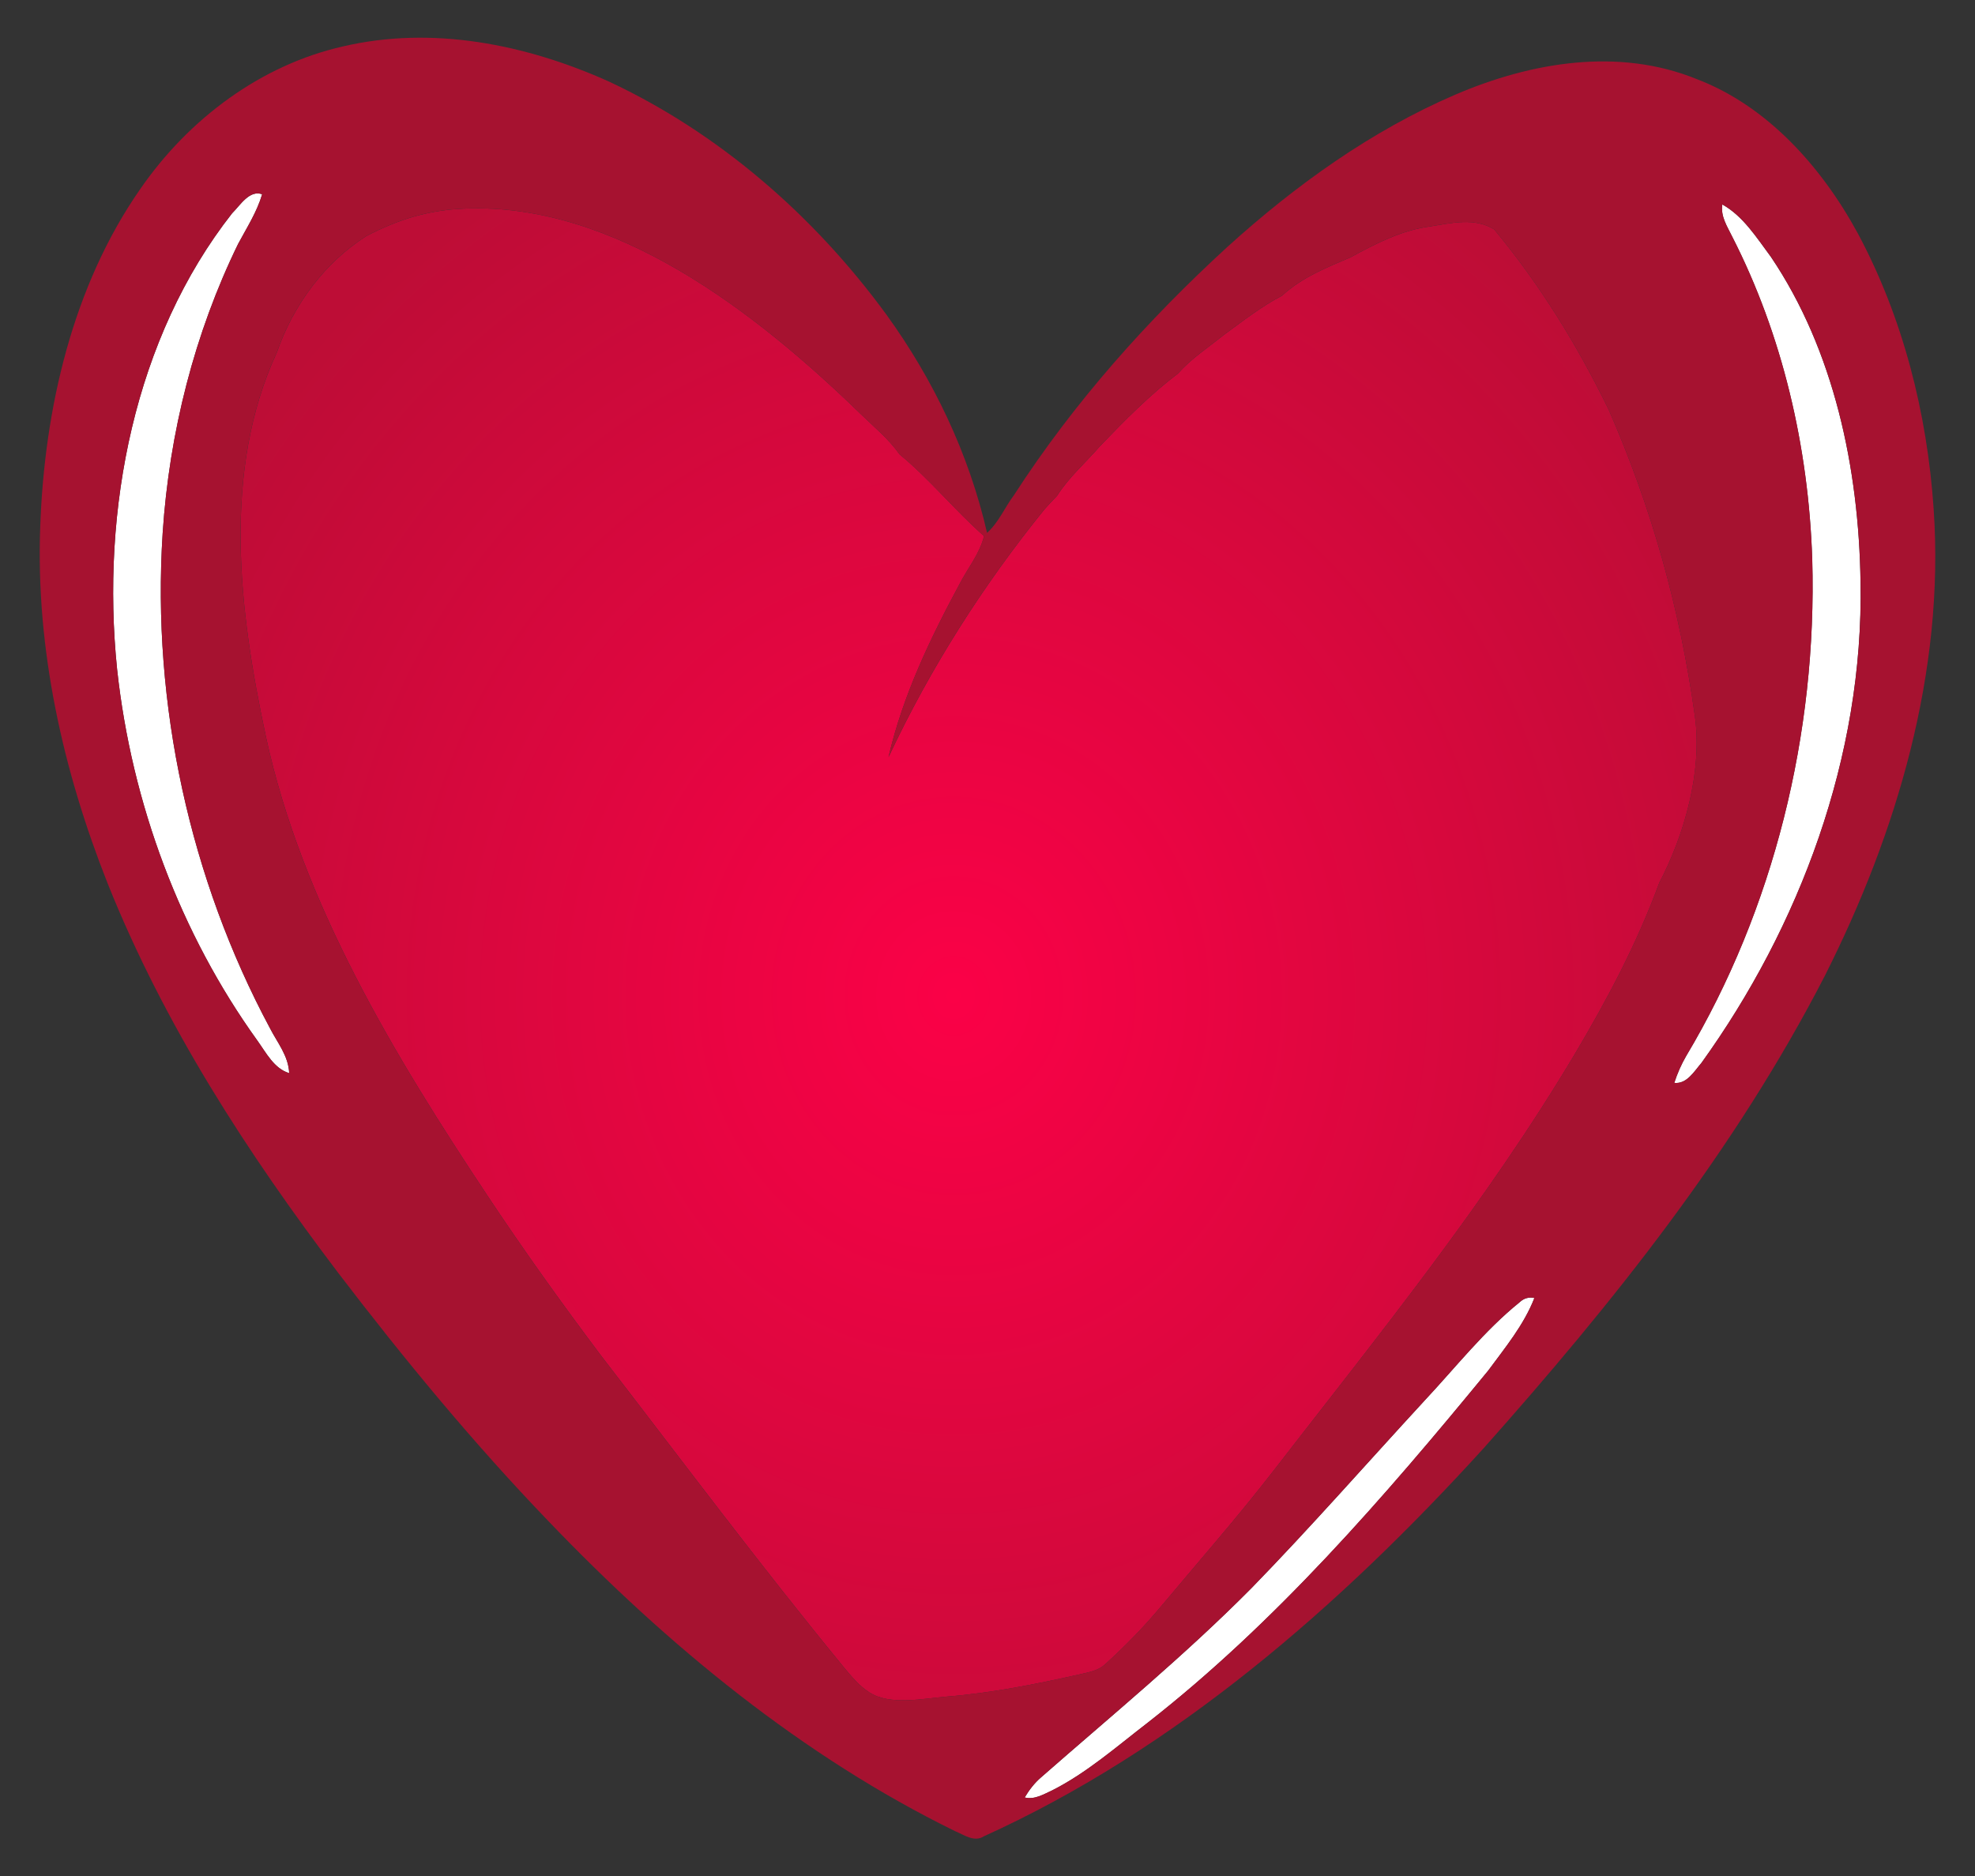
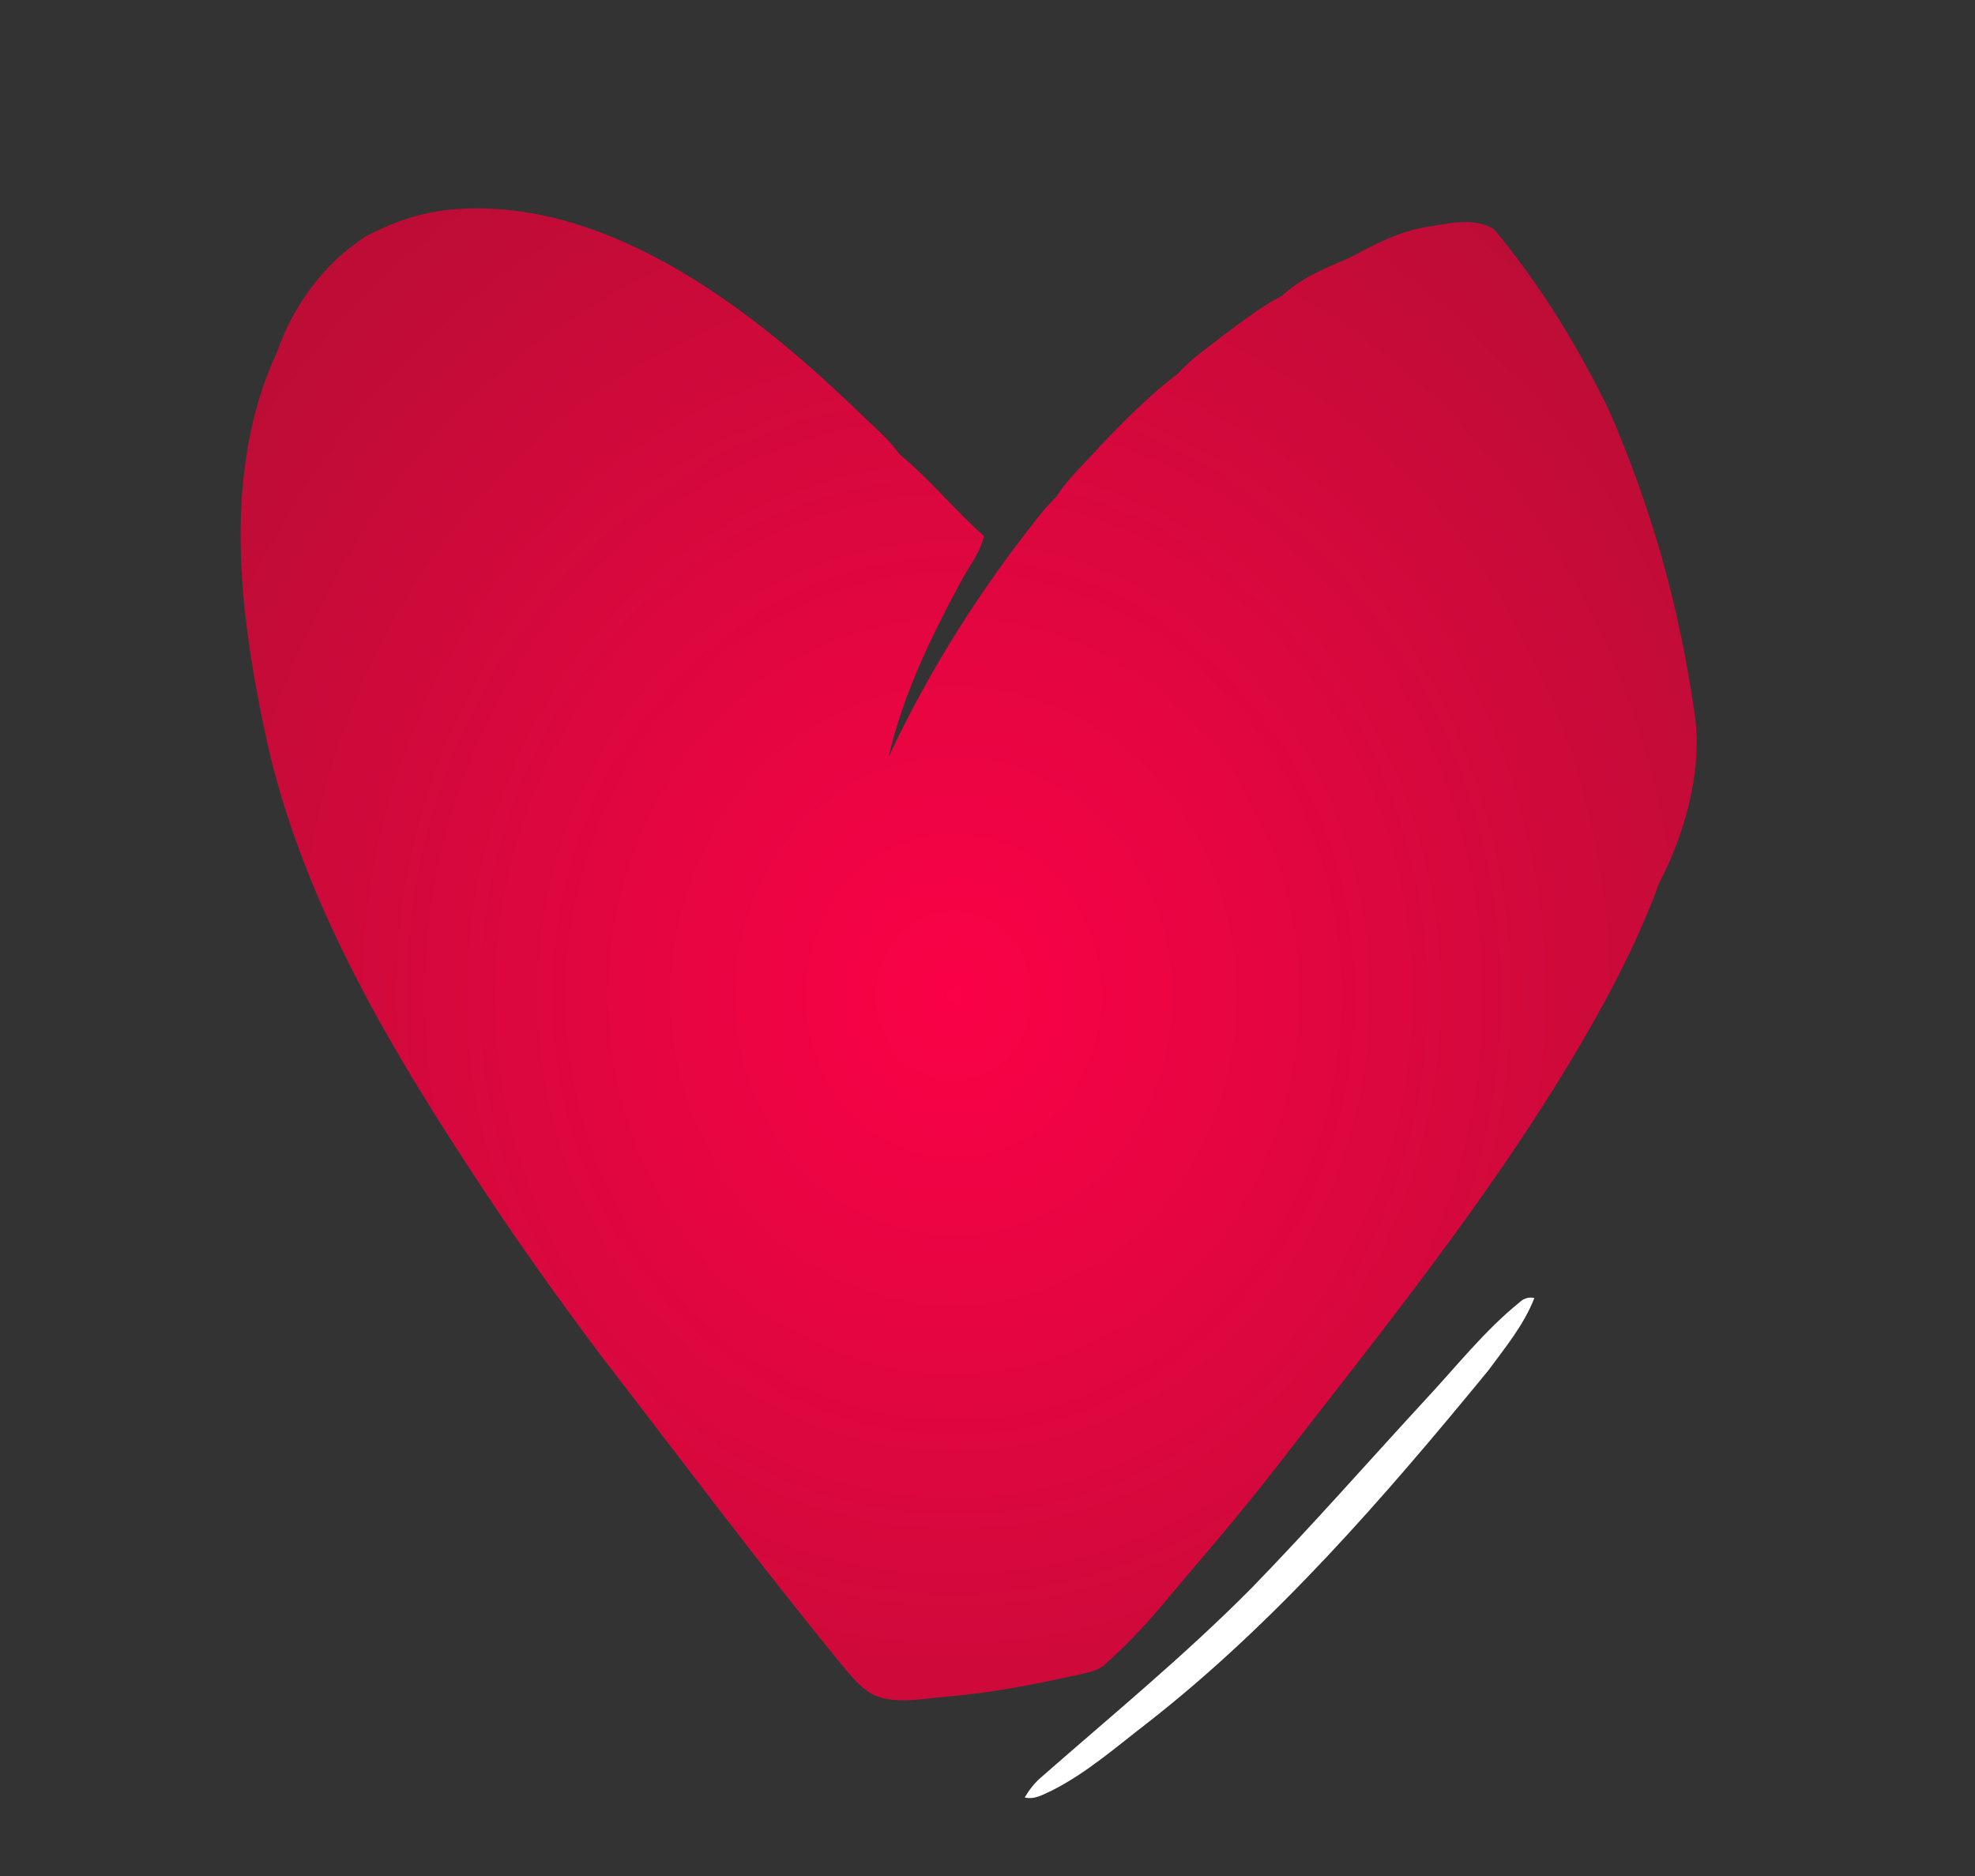
<svg xmlns="http://www.w3.org/2000/svg" enable-background="new 0 0 1754.365 1667.018" version="1.1" viewBox="0 0 1754.4 1667" xml:space="preserve">
  <rect x="0" y="0" width="1754.4" height="1667" fill="#333333" stroke="none" />
  <radialGradient id="a" cx="898.13" cy="782.57" r="794.23" gradientTransform="matrix(.979 0 0 1.071 -32.111 46.658)" gradientUnits="userSpaceOnUse">
    <stop stop-color="#FB0147" offset="0" />
    <stop stop-color="#BD0D36" offset="1" />
  </radialGradient>
  <path d="m1327.3 203.8c40.133 48.275 73.842 102.77 101.83 160.38 38.103 87.218 63.061 176.05 76.427 271.75 6.904 49.285-9.304 105.84-31.678 148.54-19.494 53.163-45.967 103.13-74.47 151.13-78.31 131.74-175.23 250.99-267.9 370.73-32.601 42.134-67.233 81.441-101.27 122.16-15.027 17.977-31.42 34.499-48.514 50.093-6.203 5.736-14.473 7.029-22.079 8.847-39.469 8.847-78.863 16.725-119.11 19.916-20.196 1.616-49.807 8.12-68.23-3.717-9.12-5.858-16.319-14.583-23.371-23.148-73.99-90.207-143.96-183.97-215.32-276.48-34.927-46.497-68.858-93.843-101.16-142.56-80.968-121.96-164.48-259.03-196.38-407.69-23.703-110.49-39.062-235.11 9.858-340.63 14.768-42.821 43.087-80.189 79.27-103.26 28.946-15.189 55.898-23.35 88.204-24.562 132.4-5.13 256.75 90.773 351.34 182.68 11.815 11.473 24.626 21.895 34.337 35.671 26.694 21.936 49.031 49.689 75.061 72.634-3.914 15.715-14.141 27.955-21.34 41.811-26.251 48.679-50.803 99.62-63.541 154.6 36.958-78.936 83.7-152.22 137.31-218.67 3.914-4.726 8.16-9.089 12.369-13.452 10.744-16.927 25.771-29.813 38.619-44.68 21.783-22.663 44.047-45.245 68.784-63.989 11.962-13.452 26.842-23.107 40.539-34.176 16.947-12.321 33.524-25.491 51.948-35.025 17.501-16.199 39.653-25.046 60.772-34.055 22.485-12.281 45.745-24.238 70.962-27.511 18.643-2.988 39.393-8.2 56.746 2.667z" fill="url(#a)" />
-   <path d="m144.49 473.57c-9.821 152.62 24.553 307.83 95.219 439.72 6.498 12.806 16.578 24.723 17.168 40.115-13.365-4.04-20.27-17.815-28.245-28.925-68.156-94.651-111.65-210.31-124.61-329.88-14.584-142.2 15.655-294.94 102.16-405.1 7.347-7.272 15.359-20.966 26.694-16.926-4.763 16.038-13.698 29.773-21.377 44.154-38.655 79.179-61.103 167.37-67.011 256.85z" fill="#fff" />
  <path d="m1363 1153.2c-9.489 24.238-26.066 44.114-41.019 64.474-92.783 113.11-189.29 224.41-302.75 313.04-27.432 21.128-53.905 44.397-84.512 59.869-7.753 3.555-15.765 8.524-24.479 6.342 3.987-6.706 8.713-12.846 14.436-17.775 62.95-55.183 127.56-108.26 186.93-168.13 52.502-53.971 102.42-110.89 153.56-166.4 27.839-29.732 53.351-62.374 84.808-87.743 3.655-3.474 8.27-4.807 13.033-3.675z" fill="#fff" />
-   <path d="m1609.8 496.88c-3.249-99.903-26.509-199.48-71.221-286.9-4.283-8.847-10.338-17.734-8.64-28.319 18.424 10.221 30.497 29.53 43.234 46.659 55.825 82.815 78.088 187.36 79.528 288.92 2.88 155.21-54.458 306.33-141.26 427-6.609 7.716-13.107 19.068-24.183 17.815 2.695-8.362 6.203-16.361 10.522-23.794 77.572-129.92 116.49-286.46 112.02-441.38z" fill="#fff" />
-   <path d="m144.49 473.57c5.907-89.48 28.355-177.67 67.012-256.85 7.68-14.381 16.614-28.117 21.377-44.154-11.335-4.04-19.347 9.655-26.694 16.926-86.506 110.16-116.74 262.91-102.16 405.1 12.959 119.58 56.452 235.23 124.61 329.88 7.975 11.109 14.879 24.885 28.245 28.925-0.591-15.391-10.67-27.309-17.168-40.115-70.668-131.9-105.04-287.1-95.221-439.72zm1177.5 744.08c14.953-20.36 31.531-40.236 41.019-64.474-4.763-1.131-9.378 0.202-13.033 3.676-31.457 25.37-56.969 58.011-84.808 87.743-51.136 55.506-101.05 112.43-153.56 166.4-59.369 59.869-123.98 112.95-186.93 168.13-5.723 4.928-10.449 11.069-14.436 17.775 8.713 2.181 16.725-2.787 24.479-6.342 30.608-15.472 57.08-38.741 84.512-59.869 113.46-88.633 209.97-199.93 302.75-313.04zm151.86-433.18c22.374-42.7 38.583-99.256 31.678-148.54-13.365-95.701-38.324-184.54-76.427-271.75-27.986-57.607-61.695-112.1-101.83-160.38-17.353-10.867-38.103-5.656-56.748-2.666-25.217 3.272-48.477 15.23-70.962 27.511-21.119 9.009-43.271 17.856-60.772 34.055-18.424 9.534-35.001 22.703-51.948 35.025-13.698 11.069-28.577 20.724-40.539 34.176-24.737 18.744-47 41.327-68.784 63.989-12.849 14.866-27.875 27.753-38.619 44.68-4.209 4.363-8.455 8.726-12.369 13.452-53.609 66.453-100.35 139.73-137.31 218.67 12.738-54.981 37.29-105.92 63.541-154.6 7.2-13.856 17.427-26.097 21.34-41.811-26.029-22.946-48.367-50.699-75.061-72.634-9.71-13.776-22.522-24.198-34.337-35.671-94.592-91.904-218.94-187.81-351.34-182.68-32.306 1.212-59.258 9.372-88.204 24.562-36.183 23.067-64.501 60.434-79.27 103.26-48.92 105.52-33.561 230.14-9.858 340.63 31.9 148.66 115.42 285.73 196.38 407.69 32.306 48.719 66.236 96.065 101.16 142.56 71.368 92.51 141.33 186.27 215.32 276.48 7.052 8.564 14.252 17.29 23.371 23.148 18.424 11.836 48.034 5.333 68.23 3.717 40.244-3.191 79.639-11.069 119.11-19.916 7.606-1.818 15.876-3.111 22.079-8.847 17.094-15.593 33.487-32.116 48.514-50.093 34.041-40.721 68.673-80.027 101.27-122.16 92.672-119.74 189.59-238.99 267.9-370.73 28.506-47.993 54.978-97.964 74.472-151.13zm147.43 81.926c-80.303 156.26-189.29 291.99-303.08 419.93-128.41 141.35-274.69 268.16-444.09 345.03-8.676 5.656-17.648-1.252-25.808-4.565-135.02-66.211-255.01-164.46-361.57-275.83-66.421-69.079-127.86-143.61-186.6-220.49-80.118-105.8-153.92-219.16-204.47-345.52-39.506-99.62-64.058-207.92-59.923-317.08 3.729-105.88 29.205-214.07 88.537-299.47 43.862-63.747 108.4-110.81 180.1-127.09 79.417-18.664 162.53-2.141 236.74 31.227 96.29 45.083 181.21 117.84 246.48 207.24 41.241 57.081 72.993 122.81 89.201 193.58 10.227-9.009 15.728-22.542 23.925-33.489 53.425-82.653 118.7-155.53 189.52-220.45 61.104-55.344 128.52-103.54 202.62-135.37 67.418-28.884 144.84-42.054 214.36-13.775 61.732 23.511 110.32 76.715 143.18 137.23 39.764 74.291 61.547 159.25 67.27 244.81 10.005 145.07-33.045 288.4-96.402 414.07zm-48.071-638.08c-12.738-17.128-24.811-36.438-43.234-46.659-1.698 10.584 4.357 19.472 8.64 28.319 44.711 87.42 67.972 187 71.221 286.9 4.467 154.92-34.447 311.46-112.02 441.38-4.32 7.433-7.827 15.432-10.522 23.794 11.076 1.252 17.574-10.099 24.183-17.815 86.802-120.67 144.14-271.79 141.26-427-1.441-101.56-23.704-206.11-79.529-288.92z" fill="#A61230" />
</svg>